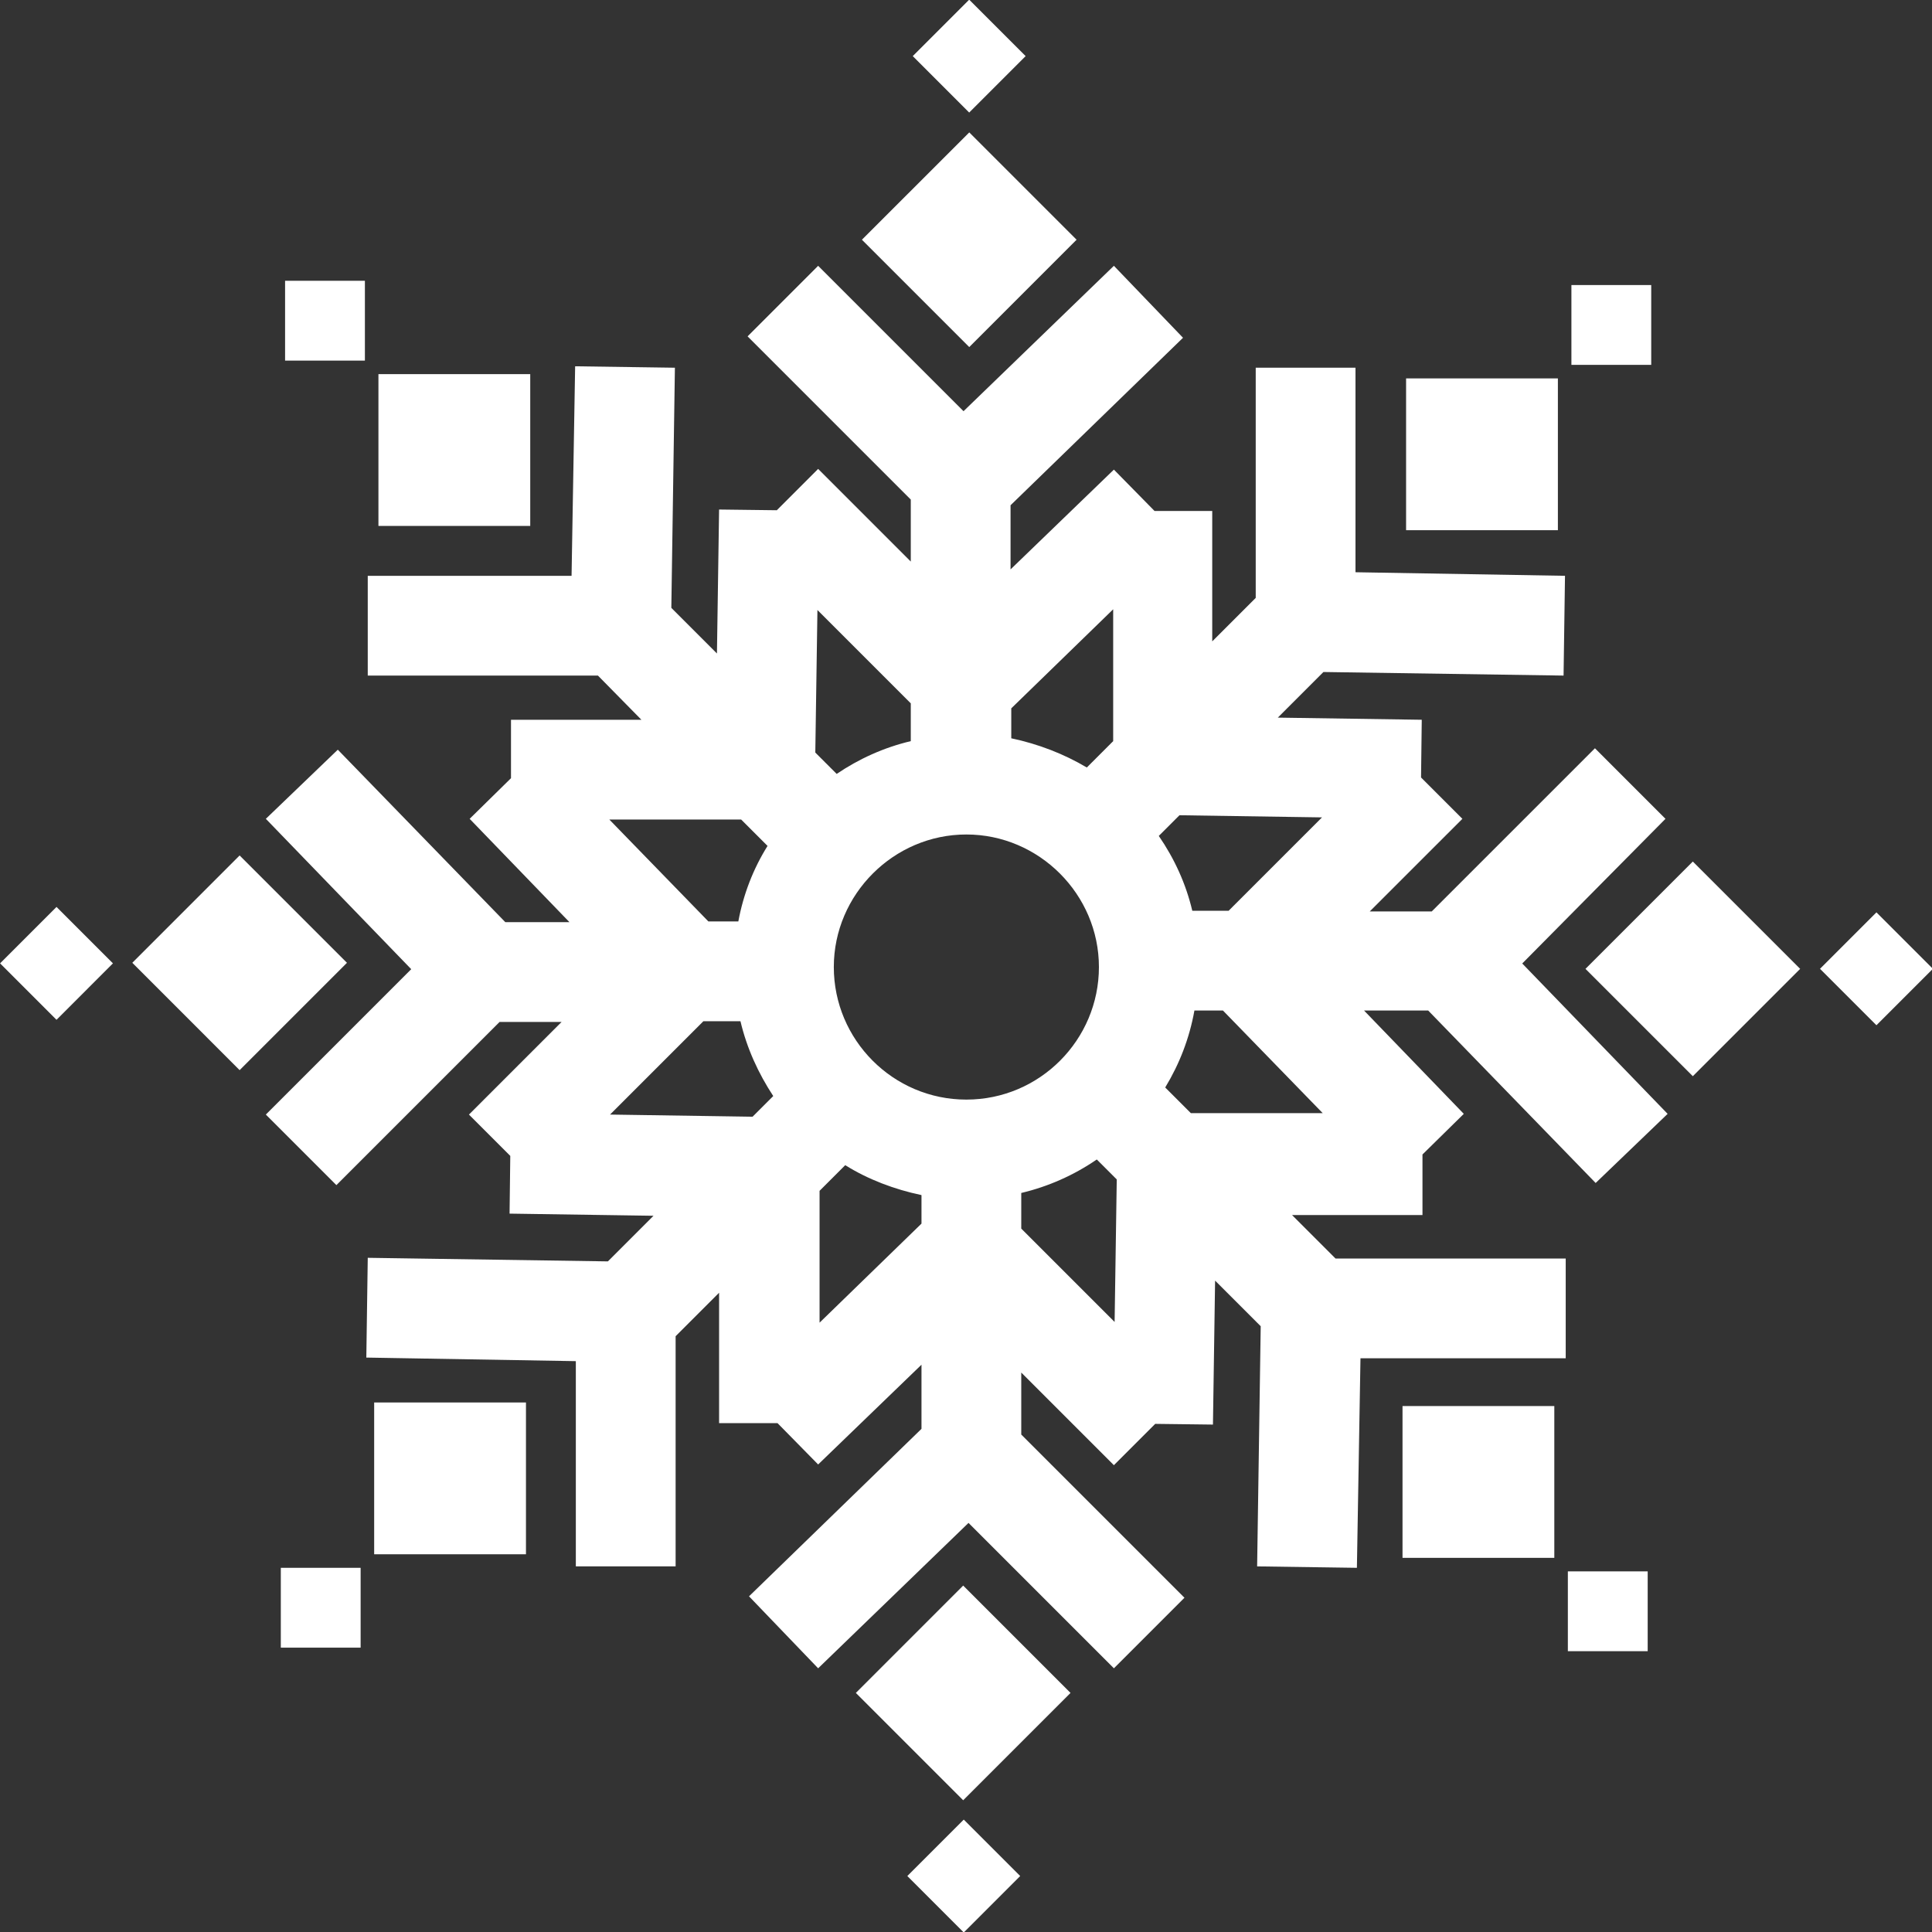
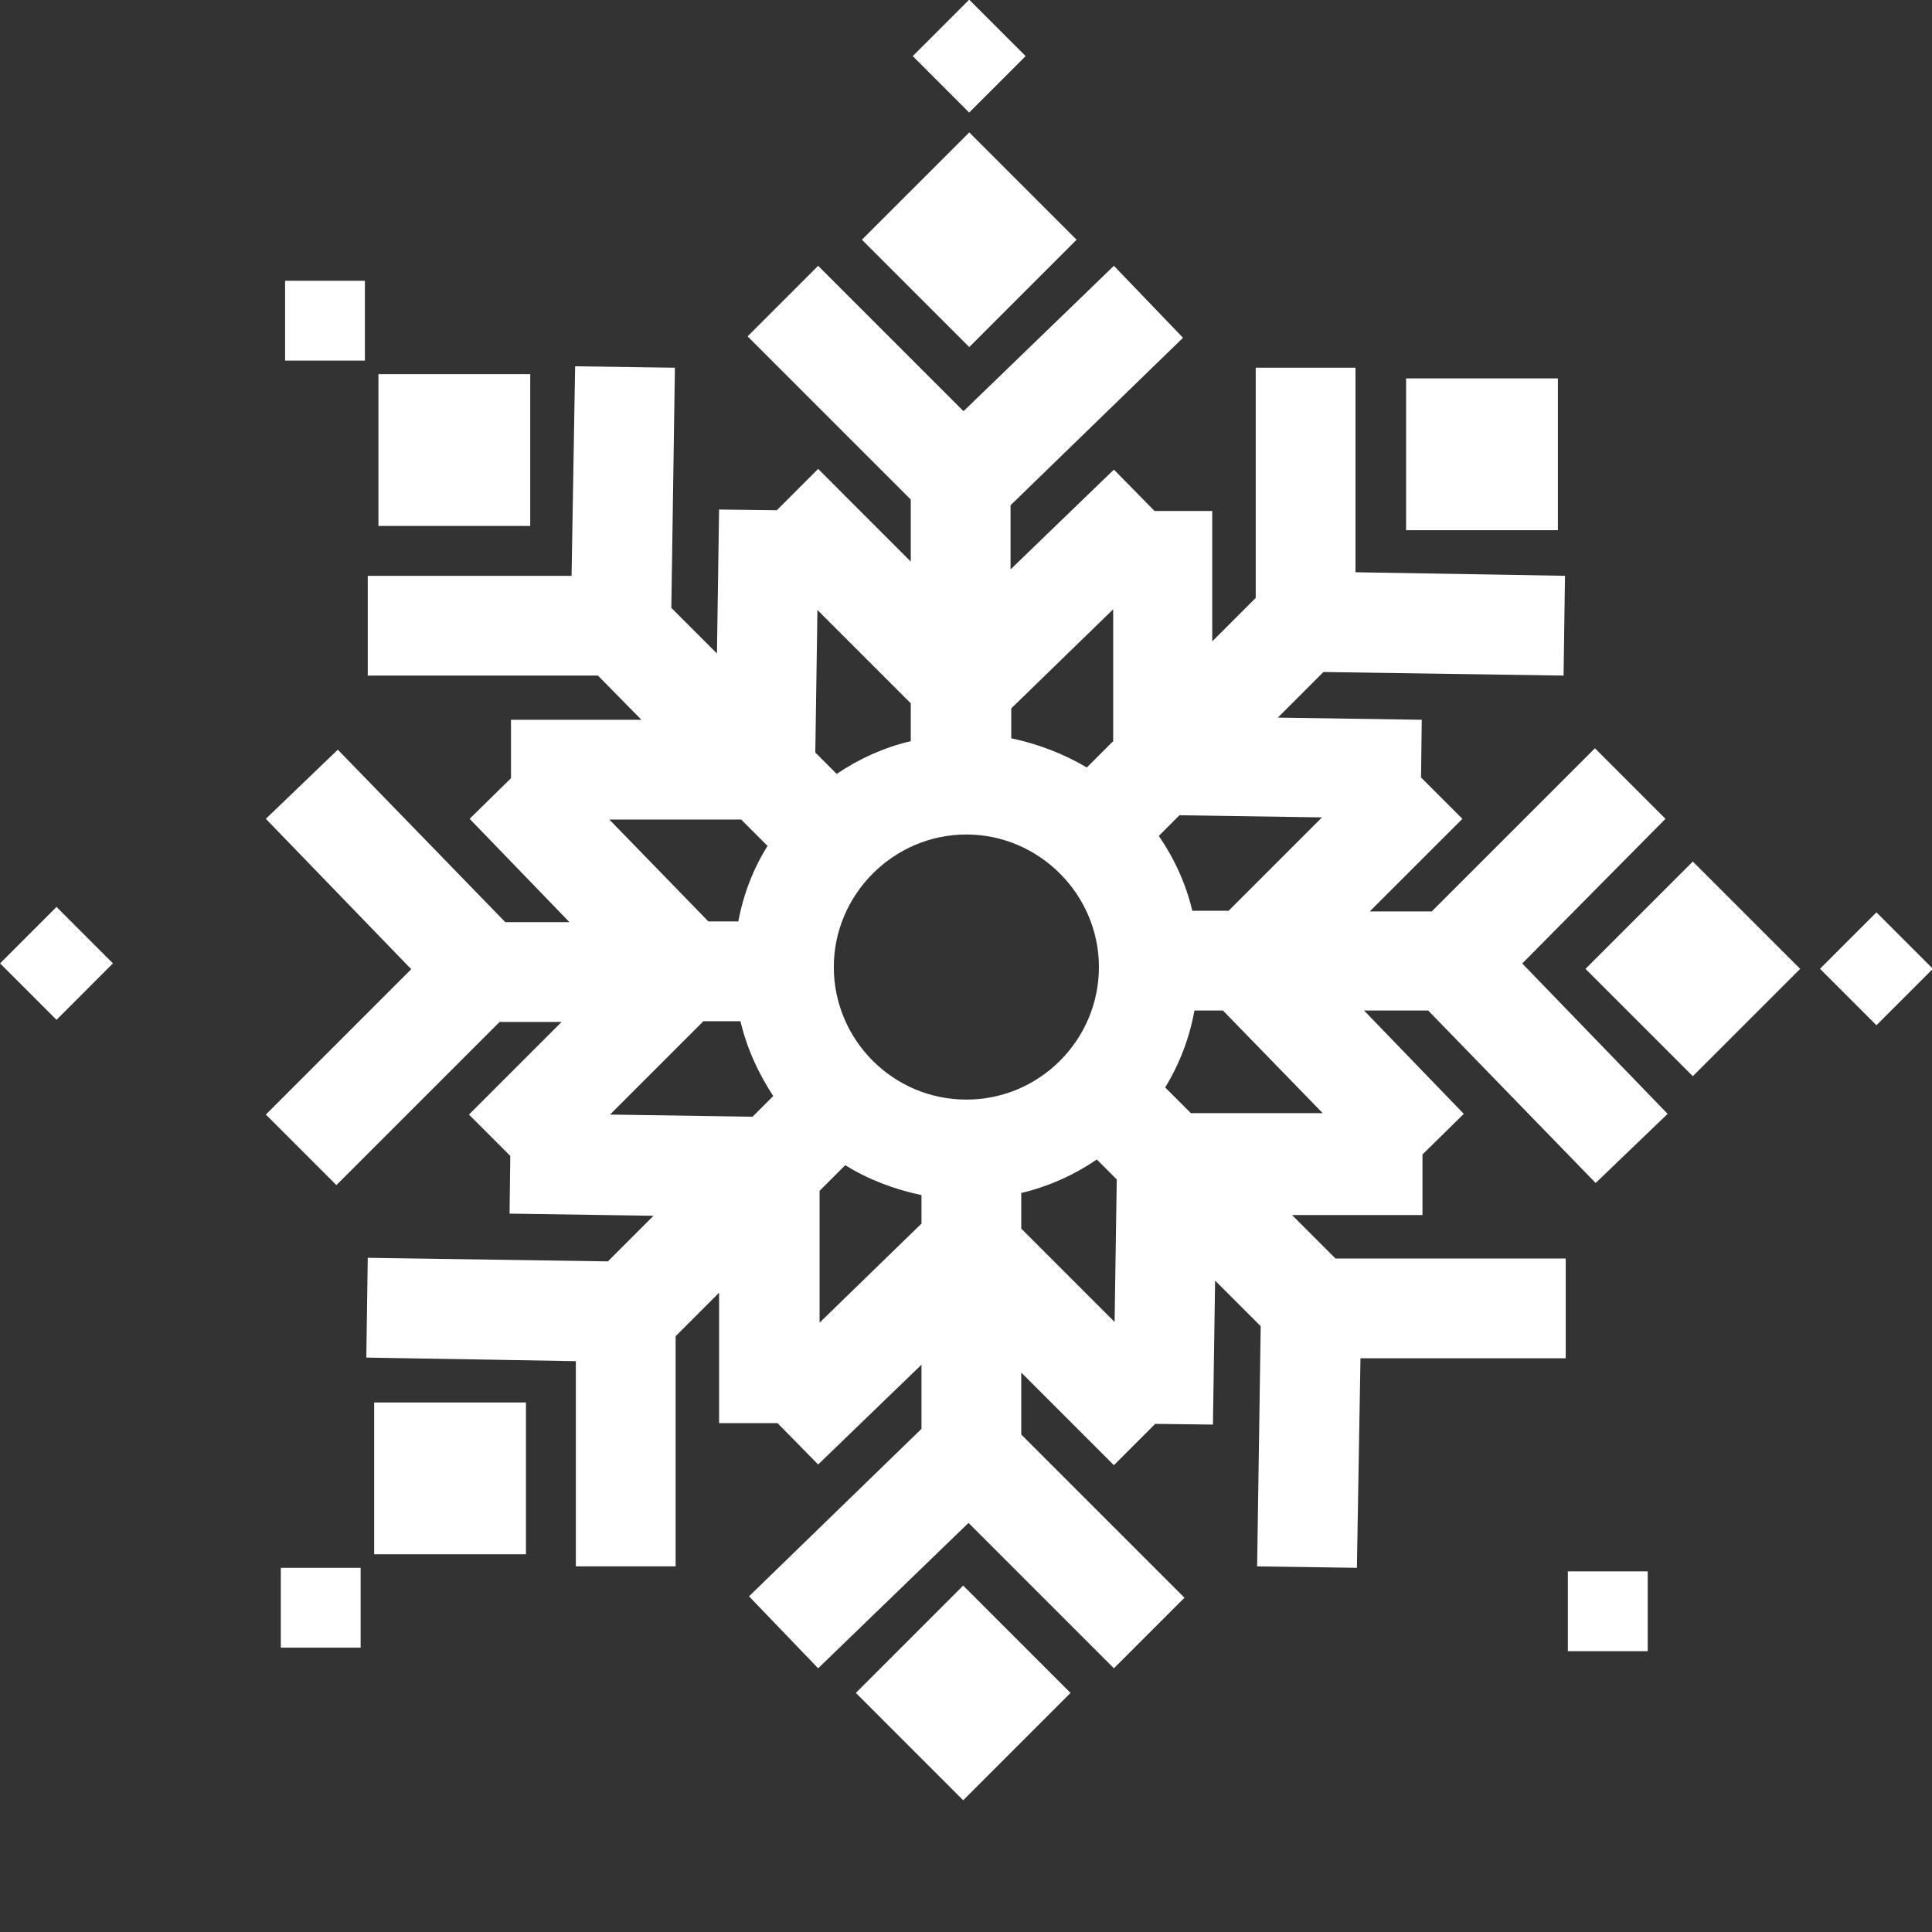
<svg xmlns="http://www.w3.org/2000/svg" width="100" height="100" viewBox="0 0 100 100" fill="none">
  <rect x="0" y="0" width="100" height="100" fill="#333333" stroke="none" />
  <g clip-path="url(#clip0_11930:501)">
    <path d="M50.169 6.853L44.613 12.408L50.169 17.964L55.724 12.408L50.169 6.853Z" fill="white" />
    <path d="M50.165 -0.017L47.244 2.904L50.165 5.826L53.087 2.904L50.165 -0.017Z" fill="white" />
    <path d="M49.854 82.069L44.299 87.625L49.854 93.181L55.41 87.625L49.854 82.069Z" fill="white" />
-     <path d="M49.884 94.182L46.963 97.103L49.884 100.025L52.805 97.103L49.884 94.182Z" fill="white" />
-     <path d="M12.403 44.278L6.848 49.834L12.403 55.39L17.959 49.834L12.403 44.278Z" fill="white" />
    <path d="M2.925 46.942L0.004 49.863L2.925 52.785L5.846 49.863L2.925 46.942Z" fill="white" />
    <path d="M86.205 42.382L82.554 38.73L74.106 47.177H70.897L75.693 42.382L73.553 40.242L73.59 37.255L66.139 37.144L68.5 34.783L80.93 34.968L81.004 29.804L70.16 29.619V19.033H64.996V30.947L62.745 33.197V26.447H59.758L57.655 24.307L52.306 29.472V26.152L61.233 17.483L57.655 13.758L49.872 21.283L42.347 13.758L38.695 17.41L47.142 25.857V29.066L42.347 24.27L40.208 26.41L37.22 26.373L37.109 33.824L34.748 31.463L34.933 19.033L29.769 18.959L29.584 29.804H19.035V34.968H30.949L33.199 37.255H26.449V40.279L24.309 42.382L29.474 47.73H26.154L17.485 38.804L13.76 42.382L21.285 50.165L13.76 57.69L17.412 61.342L25.859 52.895H29.068L24.273 57.69L26.412 59.829L26.375 62.817L33.826 62.928L31.465 65.289L19.035 65.104L18.961 70.268L29.805 70.453V81.076H34.97V69.162L37.22 66.912V73.662H40.245L42.347 75.801L47.696 70.637V73.957L38.769 82.625L42.347 86.351L50.13 78.826L57.655 86.351L61.307 82.699L52.86 74.252V71.043L57.655 75.838L59.794 73.699L62.782 73.736L62.893 66.285L65.254 68.645L65.069 81.076L70.233 81.15L70.418 70.305H81.041V65.141H69.127L66.877 62.891H73.627V59.756L75.766 57.653L70.602 52.304H73.922L82.591 61.231L86.316 57.653L78.791 49.87L86.205 42.382ZM68.426 42.308L63.594 47.14H61.713C61.381 45.739 60.79 44.448 59.979 43.267L61.049 42.197L68.426 42.308ZM50.019 56.915C46.22 56.915 43.158 53.817 43.158 50.054C43.158 46.292 46.257 43.193 50.019 43.193C53.782 43.193 56.88 46.292 56.88 50.054C56.88 53.817 53.819 56.915 50.019 56.915ZM57.618 31.537V38.361L56.253 39.726C55.073 39.025 53.745 38.509 52.343 38.214V36.664L57.618 31.537ZM42.31 31.574L47.142 36.406V38.361C45.741 38.693 44.45 39.283 43.306 40.058L42.2 38.952L42.31 31.574ZM31.539 42.419H38.363L39.728 43.784C38.99 44.964 38.474 46.292 38.216 47.694H36.666L31.539 42.419ZM31.576 57.69L36.408 52.858H38.326C38.658 54.26 39.248 55.55 40.023 56.731L38.953 57.801L31.576 57.69ZM42.421 68.461V61.637L43.749 60.309C44.929 61.047 46.294 61.563 47.696 61.858V63.334L42.421 68.461ZM57.692 68.424L52.86 63.592V61.748C54.261 61.416 55.589 60.825 56.77 60.014L57.803 61.047L57.692 68.424ZM68.463 57.616H61.639L60.311 56.288C61.049 55.071 61.565 53.743 61.823 52.304H63.299L68.463 57.616Z" fill="white" />
    <path d="M87.62 44.593L82.064 50.148L87.62 55.704L93.176 50.148L87.62 44.593Z" fill="white" />
    <path d="M97.124 47.223L94.203 50.145L97.124 53.066L100.046 50.145L97.124 47.223Z" fill="white" />
    <path d="M27.445 19.365H19.588V27.222H27.445V19.365Z" fill="white" />
    <path d="M18.887 14.533H14.756V18.665H18.887V14.533Z" fill="white" />
-     <path d="M80.451 72.777H72.594V80.634H80.451V72.777Z" fill="white" />
    <path d="M85.284 81.334H81.152V85.465H85.284V81.334Z" fill="white" />
    <path d="M27.224 72.592H19.367V80.449H27.224V72.592Z" fill="white" />
    <path d="M18.666 81.15H14.535V85.282H18.666V81.15Z" fill="white" />
    <path d="M80.636 19.586H72.779V27.443H80.636V19.586Z" fill="white" />
-     <path d="M85.467 14.754H81.336V18.885H85.467V14.754Z" fill="white" />
  </g>
  <defs>
    <clipPath id="clip0_11930:501">
      <rect width="100" height="100" fill="white" />
    </clipPath>
  </defs>
</svg>